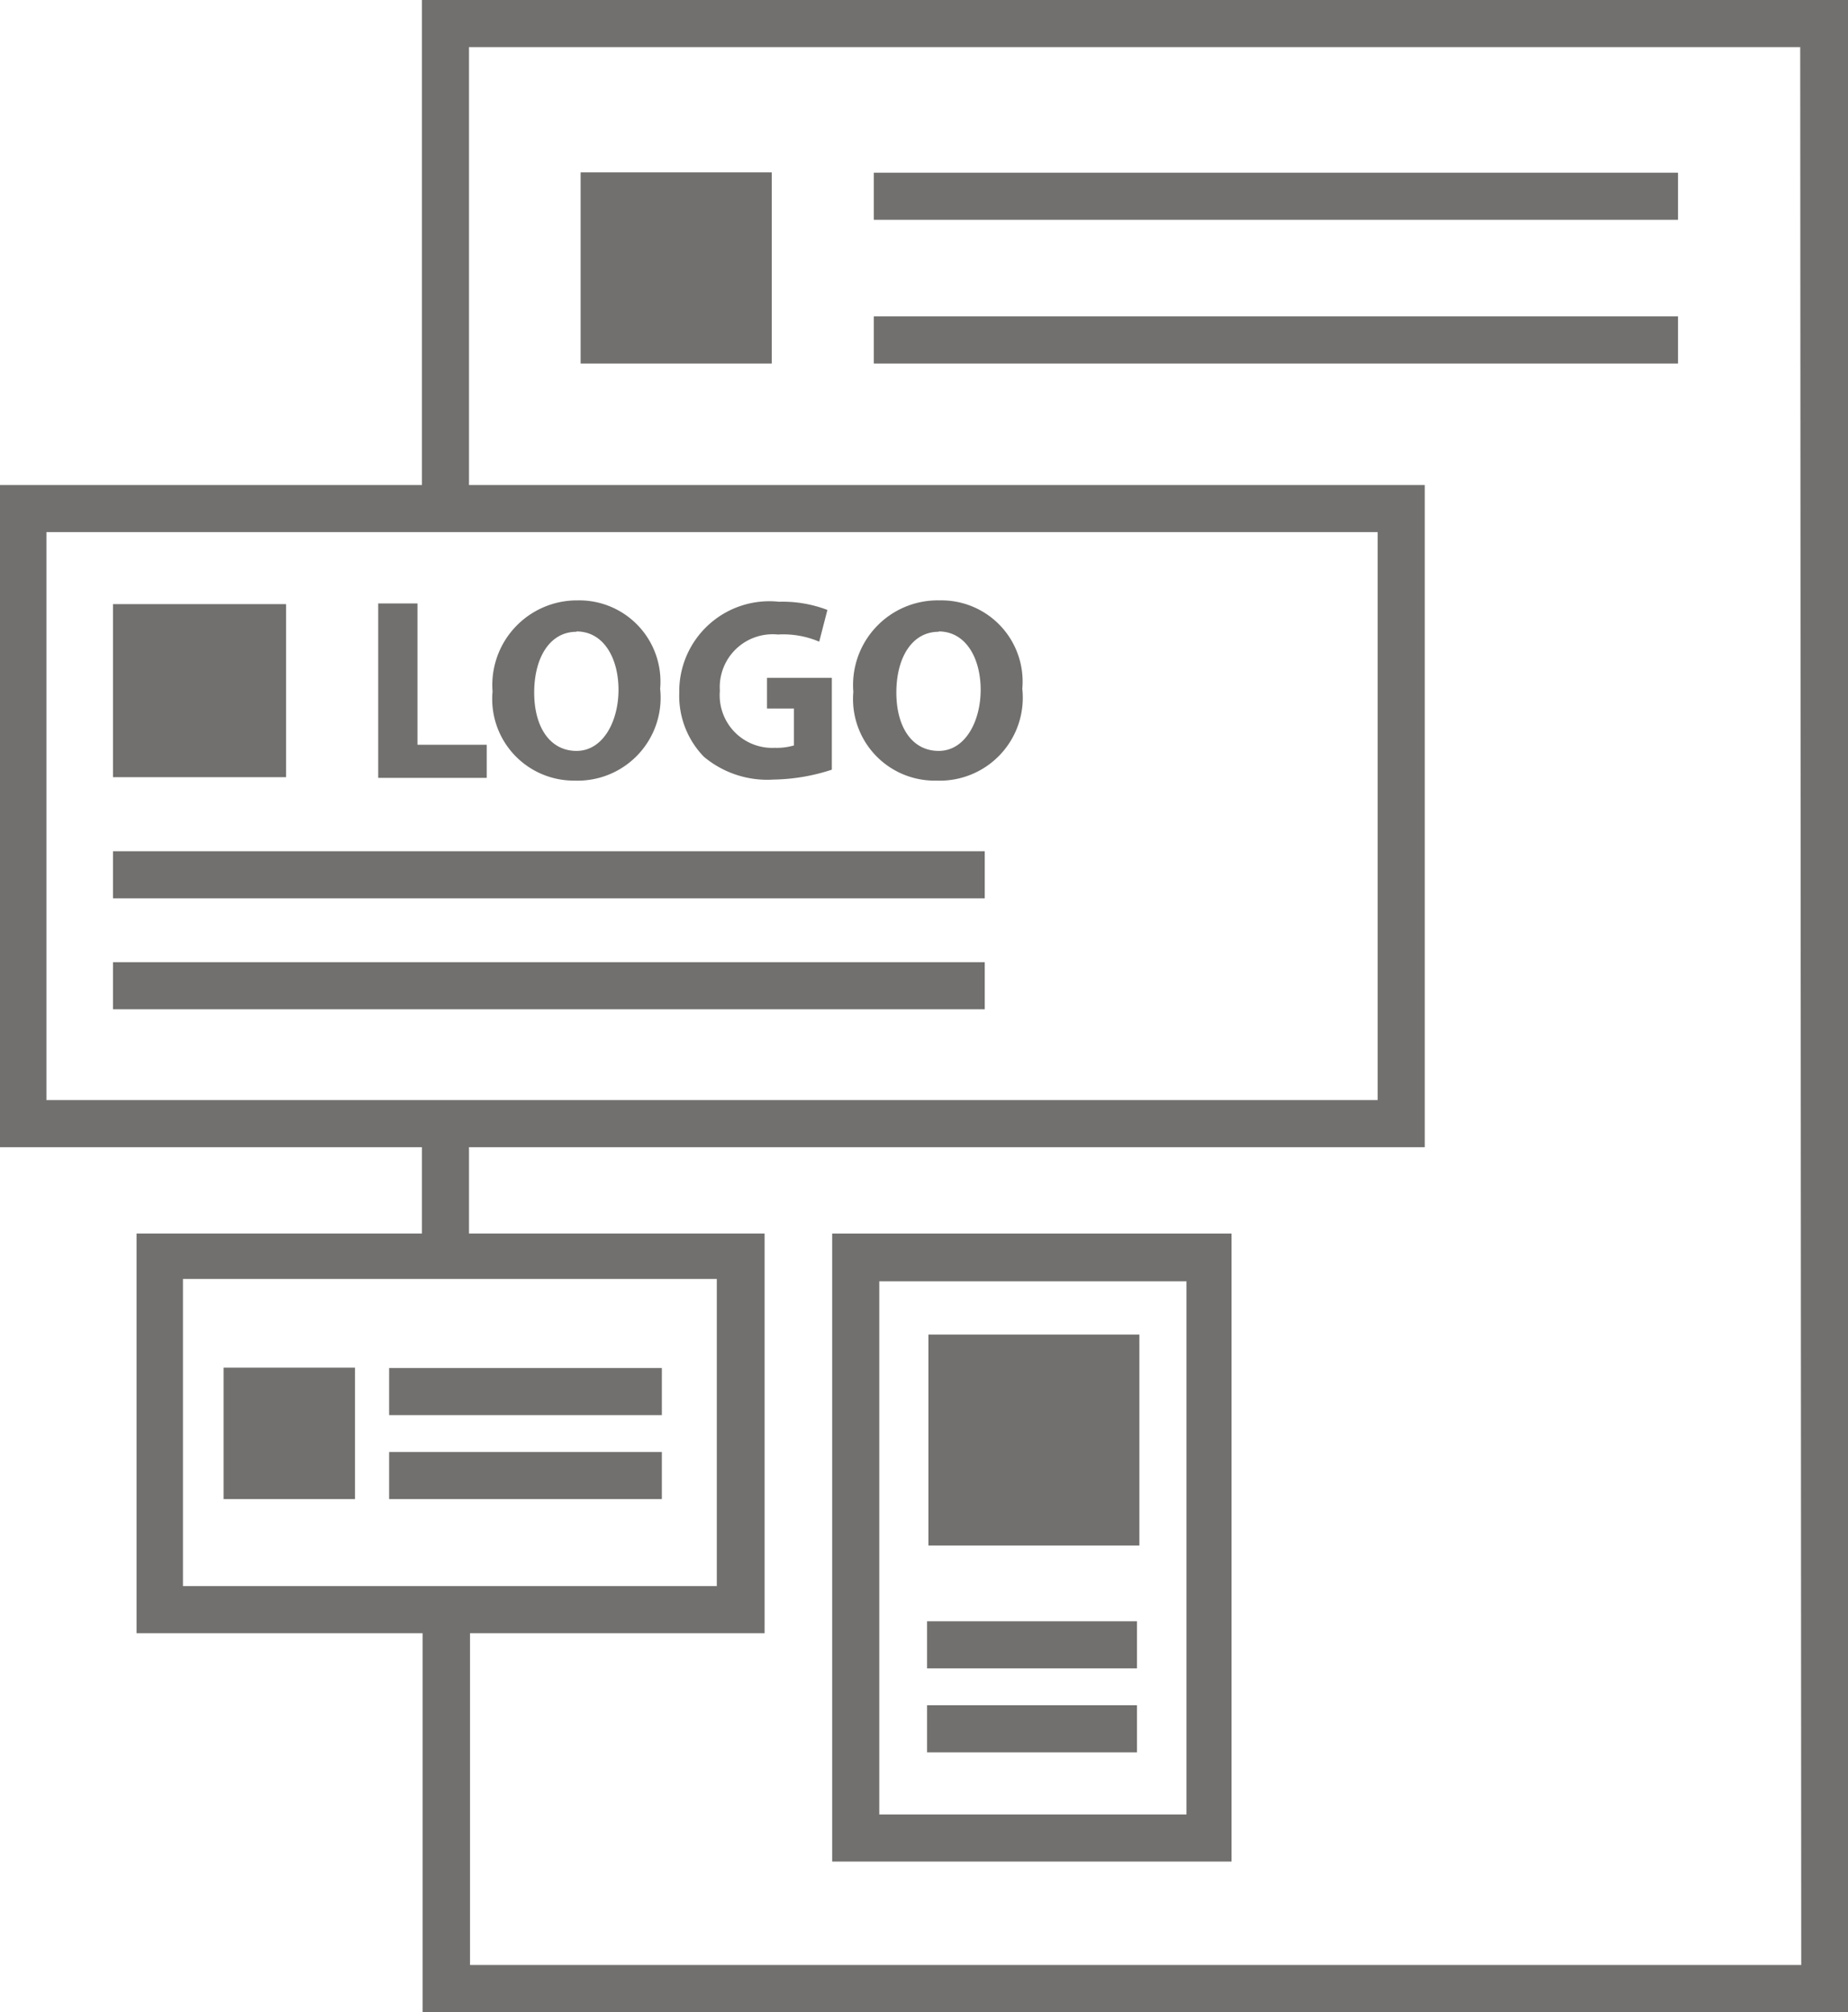
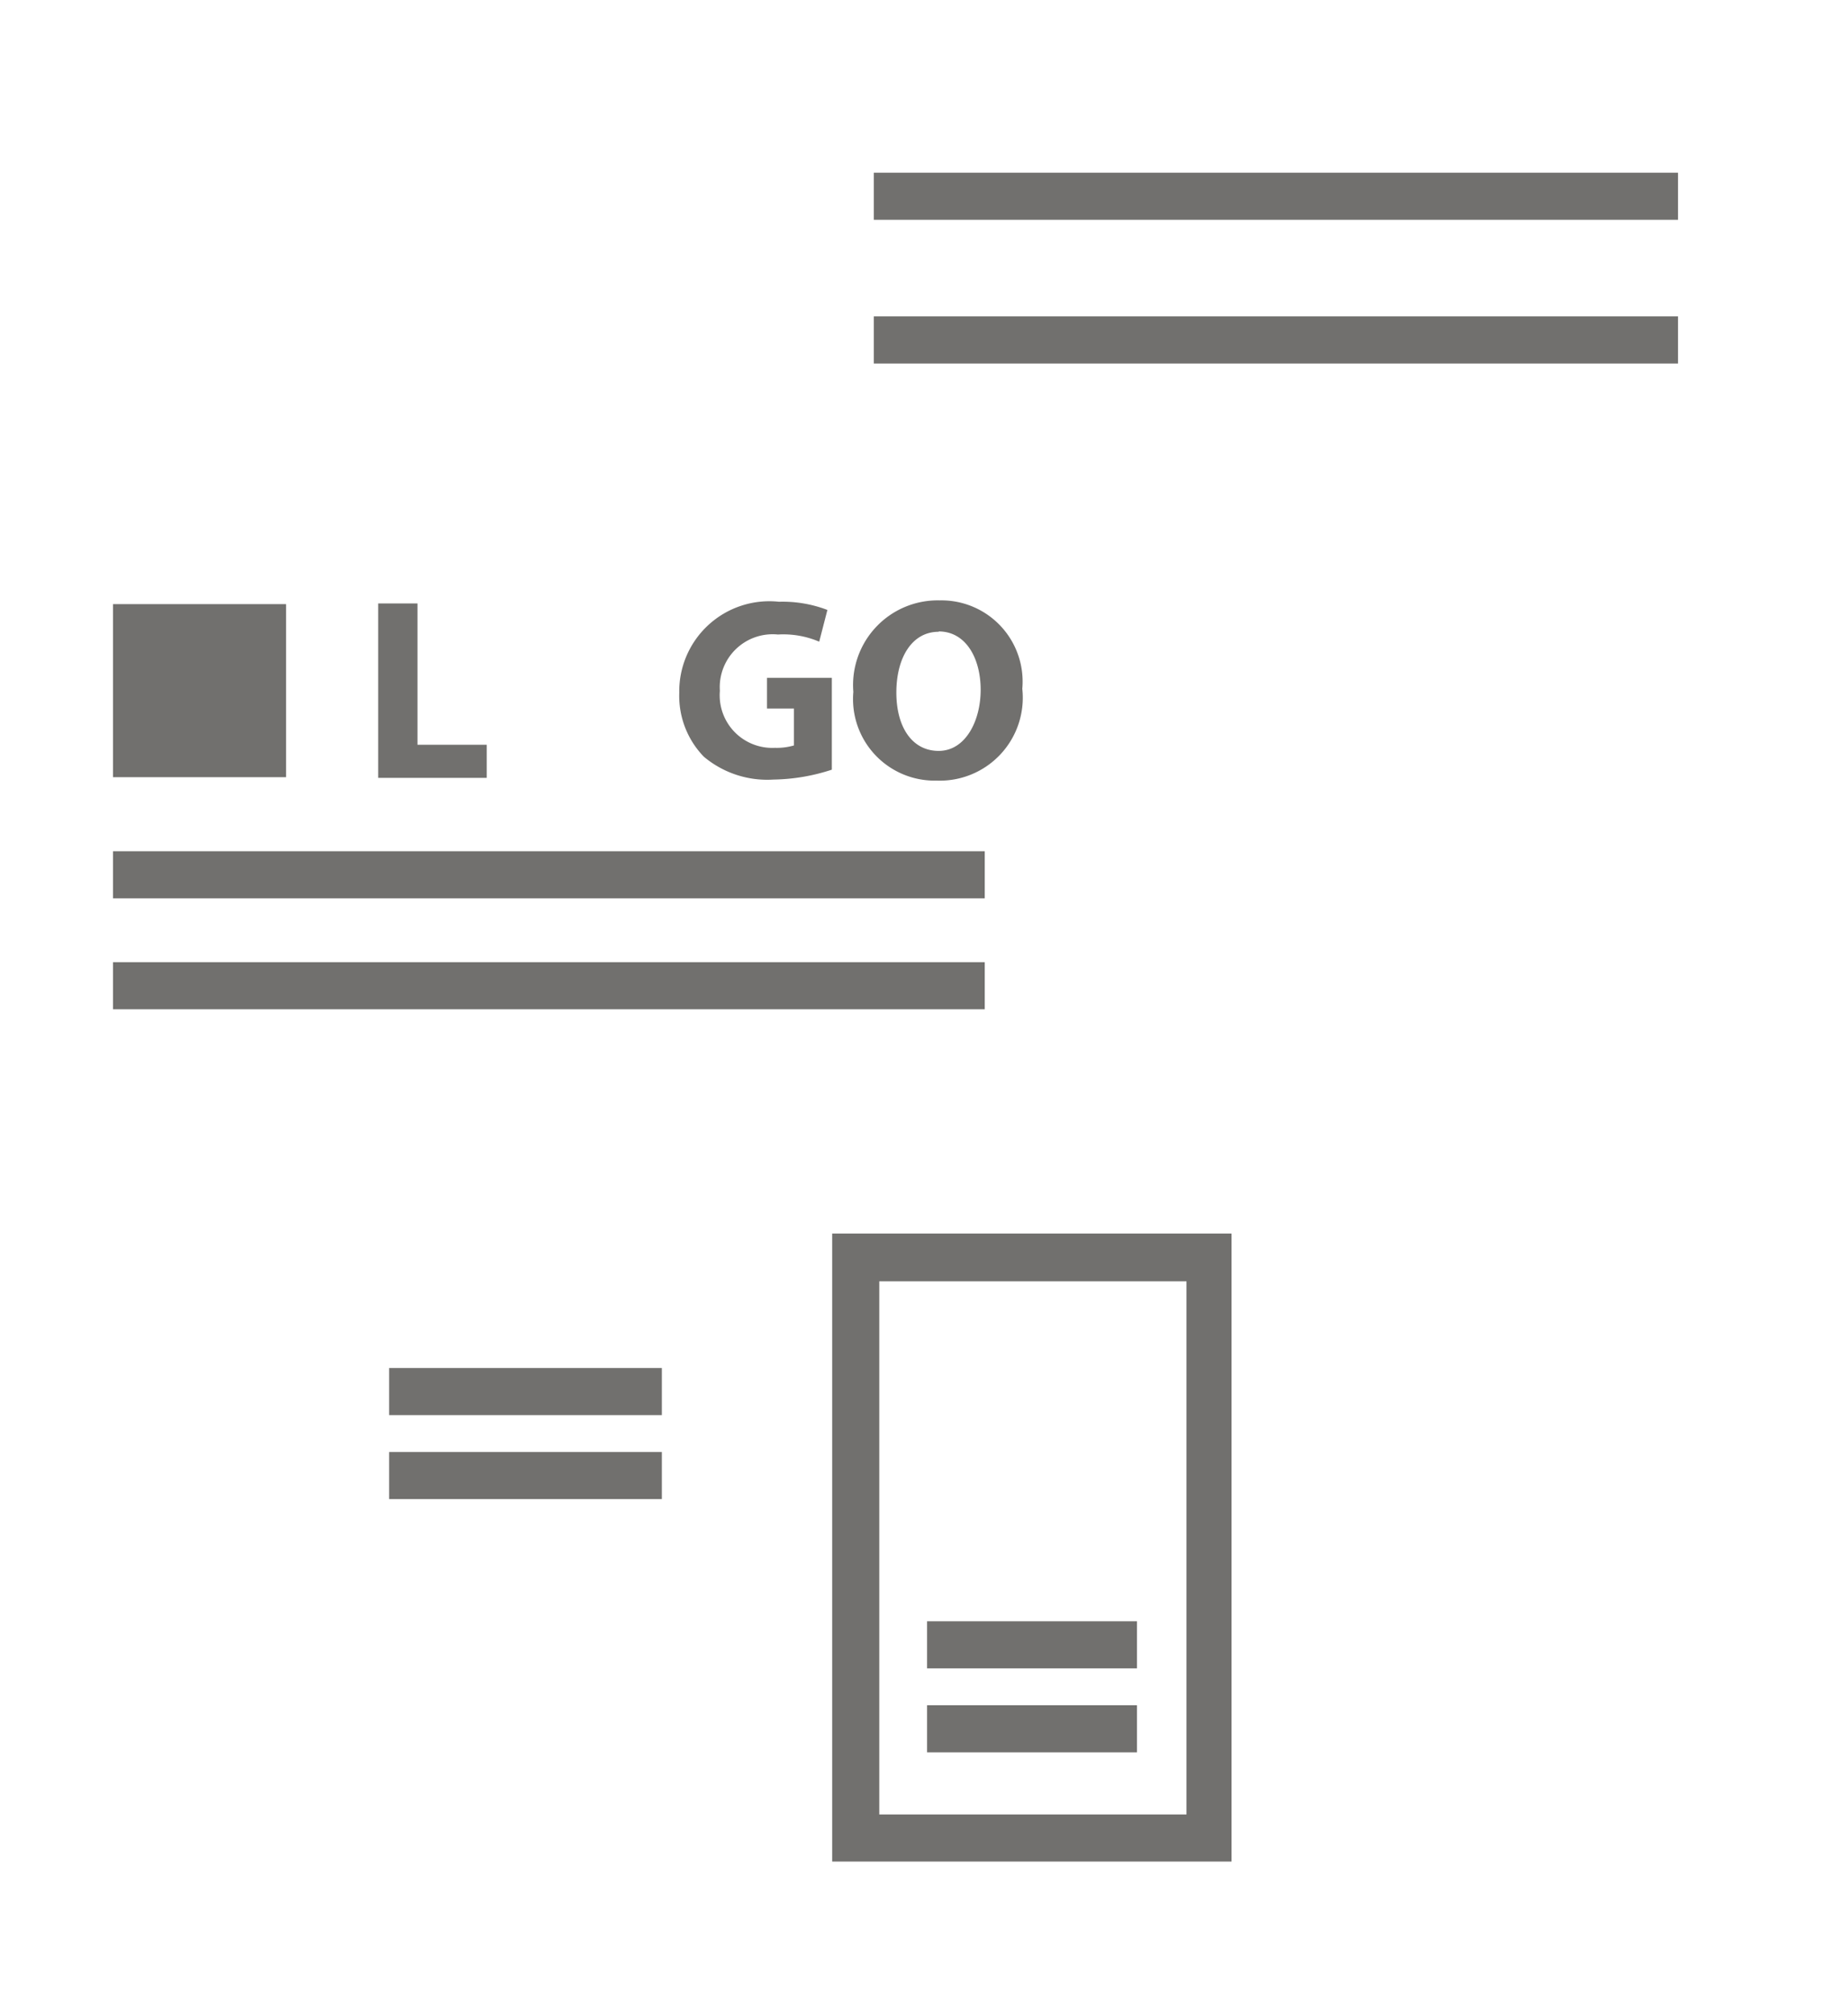
<svg xmlns="http://www.w3.org/2000/svg" viewBox="0 0 54.14 58.95">
  <defs>
    <style>.cls-1{fill:#71706E;}</style>
  </defs>
  <title>2</title>
  <g id="Слой_2" data-name="Слой 2">
    <g id="Layer_1" data-name="Layer 1">
      <rect class="cls-1" x="27.16" y="49.96" width="6.15" height="1.38" />
      <rect class="cls-1" x="27.16" y="47.5" width="6.15" height="1.38" />
      <path class="cls-1" d="M24.38,54.54H36.08V36.14H24.38Zm1.38-17h9V53.16h-9Z" />
-       <rect class="cls-1" x="27.2" y="39.1" width="6.18" height="6.18" />
      <polygon class="cls-1" points="14.26 21.82 12.23 21.82 12.23 17.68 11.08 17.68 11.08 22.79 14.26 22.79 14.26 21.82" />
      <rect class="cls-1" x="11.4" y="42.54" width="7.99" height="1.38" />
      <rect class="cls-1" x="11.4" y="40.08" width="7.99" height="1.38" />
-       <rect class="cls-1" x="6.55" y="40.07" width="3.85" height="3.85" />
      <rect class="cls-1" x="3.31" y="28.19" width="25.54" height="1.38" />
      <rect class="cls-1" x="3.31" y="24.94" width="25.54" height="1.38" />
      <rect class="cls-1" x="3.31" y="17.7" width="5.07" height="5.07" />
-       <path class="cls-1" d="M12.36,0V14.21H0v19.4H12.36v2.53H4V47.85h8.38v11.1H54.14V0Zm-11,32.23V15.59h39V32.23h-39Zm4,14.24v-9H21v9H5.36Zm47.41,11.1h-39V47.85h8.63V36.14H13.74V33.61h28V14.21h-28V1.38h39Z" />
      <rect class="cls-1" x="25.6" y="9.27" width="23.56" height="1.38" />
      <rect class="cls-1" x="25.6" y="5.06" width="23.56" height="1.38" />
-       <rect class="cls-1" x="17.01" y="5.05" width="5.6" height="5.6" />
-       <path class="cls-1" d="M16.83,22.87a2.43,2.43,0,0,0,2.51-2.69,2.38,2.38,0,0,0-2.42-2.59,2.48,2.48,0,0,0-2.49,2.67A2.39,2.39,0,0,0,16.83,22.87Zm.06-4.37c.8,0,1.23.79,1.23,1.71S17.67,22,16.89,22s-1.24-.7-1.24-1.71S16.1,18.51,16.89,18.51Z" />
      <path class="cls-1" d="M22.66,22.84a5.73,5.73,0,0,0,1.71-.29V19.86h-1.9v.9h.79v1.08a1.79,1.79,0,0,1-.56.07,1.54,1.54,0,0,1-1.61-1.67,1.55,1.55,0,0,1,1.7-1.65A2.68,2.68,0,0,1,24,18.8l.24-.93a3.68,3.68,0,0,0-1.42-.24,2.64,2.64,0,0,0-2.92,2.67,2.56,2.56,0,0,0,.72,1.87A2.89,2.89,0,0,0,22.66,22.84Z" />
      <path class="cls-1" d="M27.44,22.87a2.43,2.43,0,0,0,2.51-2.69,2.38,2.38,0,0,0-2.42-2.59A2.48,2.48,0,0,0,25,20.27,2.39,2.39,0,0,0,27.44,22.87Zm.06-4.37c.8,0,1.23.79,1.23,1.71S28.28,22,27.5,22s-1.24-.7-1.24-1.71S26.71,18.51,27.5,18.51Z" />
    </g>
  </g>
</svg>